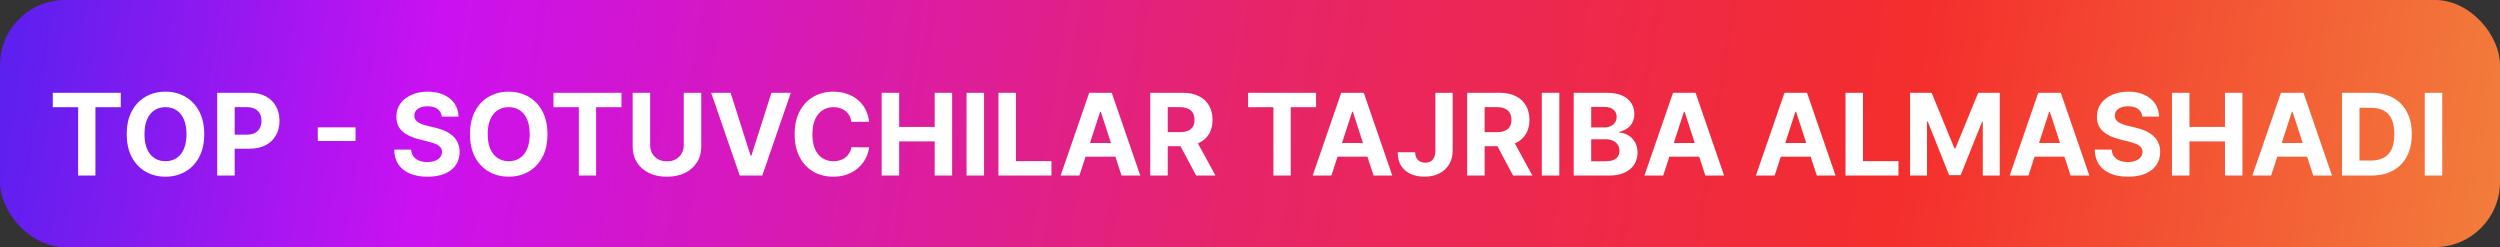
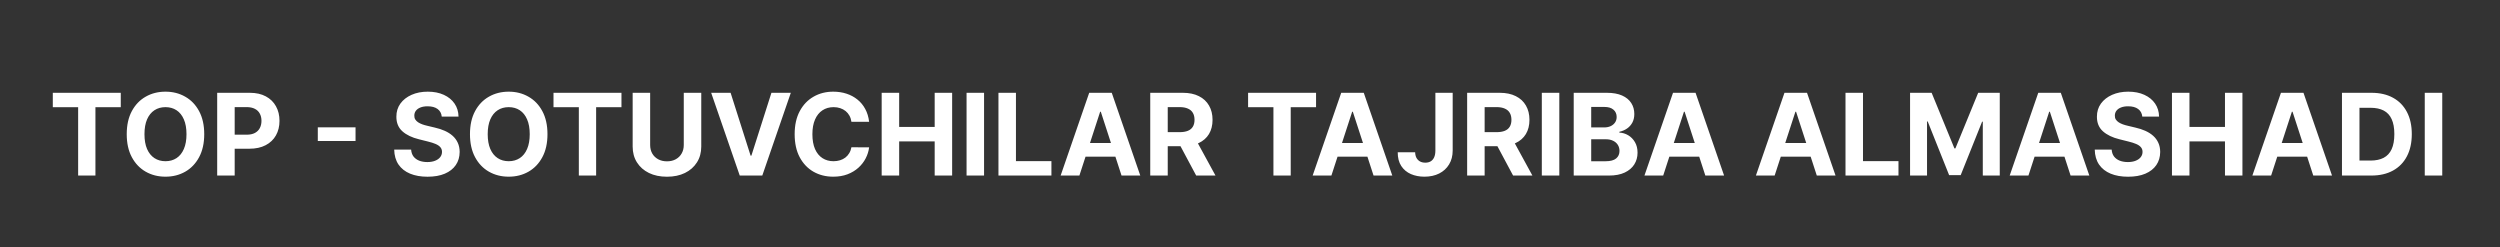
<svg xmlns="http://www.w3.org/2000/svg" width="769" height="76" viewBox="0 0 769 76" fill="none">
  <rect x="0" y="0" width="769" height="76" fill="#333333" stroke="none" />
-   <rect width="769" height="76" rx="20" fill="url(#paint0_linear_146_16)" />
  <path d="M16.243 32.983V28.546H37.148V32.983H29.355V54H24.036V32.983H16.243ZM62.821 41.273C62.821 44.048 62.294 46.41 61.242 48.357C60.198 50.304 58.773 51.792 56.966 52.819C55.168 53.838 53.147 54.348 50.901 54.348C48.639 54.348 46.609 53.834 44.811 52.807C43.013 51.779 41.592 50.292 40.548 48.345C39.504 46.398 38.982 44.04 38.982 41.273C38.982 38.497 39.504 36.135 40.548 34.188C41.592 32.241 43.013 30.758 44.811 29.739C46.609 28.711 48.639 28.197 50.901 28.197C53.147 28.197 55.168 28.711 56.966 29.739C58.773 30.758 60.198 32.241 61.242 34.188C62.294 36.135 62.821 38.497 62.821 41.273ZM57.364 41.273C57.364 39.475 57.095 37.958 56.556 36.724C56.026 35.489 55.276 34.553 54.307 33.915C53.337 33.277 52.202 32.958 50.901 32.958C49.6 32.958 48.465 33.277 47.496 33.915C46.526 34.553 45.772 35.489 45.233 36.724C44.703 37.958 44.438 39.475 44.438 41.273C44.438 43.071 44.703 44.587 45.233 45.822C45.772 47.056 46.526 47.993 47.496 48.631C48.465 49.269 49.6 49.588 50.901 49.588C52.202 49.588 53.337 49.269 54.307 48.631C55.276 47.993 56.026 47.056 56.556 45.822C57.095 44.587 57.364 43.071 57.364 41.273ZM66.807 54V28.546H76.85C78.78 28.546 80.425 28.914 81.784 29.652C83.143 30.381 84.179 31.396 84.891 32.697C85.612 33.989 85.973 35.481 85.973 37.171C85.973 38.861 85.608 40.353 84.879 41.646C84.15 42.938 83.093 43.945 81.709 44.666C80.334 45.387 78.668 45.747 76.713 45.747H70.312V41.434H75.843C76.879 41.434 77.732 41.256 78.403 40.9C79.083 40.535 79.588 40.034 79.92 39.396C80.259 38.75 80.429 38.008 80.429 37.171C80.429 36.326 80.259 35.589 79.92 34.959C79.588 34.321 79.083 33.828 78.403 33.48C77.724 33.123 76.862 32.945 75.818 32.945H72.189V54H66.807ZM109.364 39.172V43.373H97.755V39.172H109.364ZM135.884 35.866C135.785 34.864 135.358 34.085 134.604 33.529C133.85 32.974 132.827 32.697 131.534 32.697C130.656 32.697 129.914 32.821 129.309 33.07C128.704 33.31 128.24 33.645 127.917 34.076C127.602 34.507 127.445 34.996 127.445 35.543C127.428 35.999 127.524 36.396 127.731 36.736C127.946 37.076 128.24 37.37 128.613 37.619C128.986 37.859 129.417 38.07 129.906 38.252C130.395 38.426 130.917 38.576 131.472 38.7L133.759 39.247C134.869 39.495 135.888 39.827 136.816 40.241C137.744 40.655 138.548 41.165 139.228 41.77C139.907 42.375 140.433 43.087 140.806 43.908C141.187 44.728 141.382 45.668 141.39 46.729C141.382 48.287 140.984 49.637 140.197 50.781C139.418 51.916 138.291 52.798 136.816 53.428C135.35 54.05 133.581 54.36 131.509 54.36C129.454 54.36 127.665 54.046 126.14 53.416C124.624 52.786 123.439 51.854 122.585 50.619C121.74 49.376 121.297 47.839 121.255 46.008H126.463C126.521 46.862 126.766 47.574 127.196 48.146C127.636 48.709 128.22 49.136 128.949 49.426C129.686 49.708 130.519 49.849 131.447 49.849C132.359 49.849 133.15 49.716 133.821 49.451C134.5 49.186 135.027 48.817 135.4 48.345C135.772 47.873 135.959 47.33 135.959 46.717C135.959 46.145 135.789 45.664 135.449 45.275C135.118 44.885 134.629 44.554 133.983 44.281C133.345 44.007 132.562 43.758 131.634 43.535L128.862 42.839C126.716 42.317 125.021 41.501 123.778 40.39C122.536 39.28 121.918 37.784 121.926 35.903C121.918 34.362 122.328 33.016 123.157 31.864C123.994 30.712 125.141 29.813 126.6 29.167C128.058 28.521 129.715 28.197 131.571 28.197C133.461 28.197 135.109 28.521 136.518 29.167C137.935 29.813 139.037 30.712 139.824 31.864C140.611 33.016 141.017 34.35 141.042 35.866H135.884ZM168.402 41.273C168.402 44.048 167.875 46.41 166.823 48.357C165.779 50.304 164.354 51.792 162.547 52.819C160.749 53.838 158.728 54.348 156.482 54.348C154.22 54.348 152.19 53.834 150.392 52.807C148.594 51.779 147.173 50.292 146.129 48.345C145.085 46.398 144.563 44.04 144.563 41.273C144.563 38.497 145.085 36.135 146.129 34.188C147.173 32.241 148.594 30.758 150.392 29.739C152.19 28.711 154.22 28.197 156.482 28.197C158.728 28.197 160.749 28.711 162.547 29.739C164.354 30.758 165.779 32.241 166.823 34.188C167.875 36.135 168.402 38.497 168.402 41.273ZM162.945 41.273C162.945 39.475 162.676 37.958 162.137 36.724C161.607 35.489 160.857 34.553 159.888 33.915C158.918 33.277 157.783 32.958 156.482 32.958C155.181 32.958 154.046 33.277 153.077 33.915C152.107 34.553 151.353 35.489 150.815 36.724C150.284 37.958 150.019 39.475 150.019 41.273C150.019 43.071 150.284 44.587 150.815 45.822C151.353 47.056 152.107 47.993 153.077 48.631C154.046 49.269 155.181 49.588 156.482 49.588C157.783 49.588 158.918 49.269 159.888 48.631C160.857 47.993 161.607 47.056 162.137 45.822C162.676 44.587 162.945 43.071 162.945 41.273ZM170.257 32.983V28.546H191.162V32.983H183.369V54H178.05V32.983H170.257ZM210.328 28.546H215.709V45.076C215.709 46.932 215.266 48.556 214.379 49.948C213.501 51.34 212.271 52.426 210.688 53.205C209.105 53.975 207.262 54.36 205.157 54.36C203.044 54.36 201.196 53.975 199.614 53.205C198.031 52.426 196.801 51.34 195.922 49.948C195.044 48.556 194.605 46.932 194.605 45.076V28.546H199.987V44.616C199.987 45.586 200.198 46.447 200.621 47.201C201.051 47.955 201.656 48.548 202.435 48.979C203.214 49.41 204.121 49.625 205.157 49.625C206.201 49.625 207.108 49.41 207.879 48.979C208.658 48.548 209.259 47.955 209.681 47.201C210.112 46.447 210.328 45.586 210.328 44.616V28.546ZM224.736 28.546L230.888 47.885H231.124L237.289 28.546H243.255L234.48 54H227.545L218.758 28.546H224.736ZM267.342 37.457H261.899C261.799 36.753 261.596 36.127 261.29 35.58C260.983 35.025 260.589 34.553 260.109 34.163C259.628 33.774 259.073 33.476 258.443 33.269C257.822 33.061 257.147 32.958 256.417 32.958C255.1 32.958 253.952 33.285 252.975 33.94C251.997 34.586 251.239 35.531 250.7 36.773C250.161 38.008 249.892 39.508 249.892 41.273C249.892 43.087 250.161 44.612 250.7 45.847C251.247 47.081 252.009 48.013 252.987 48.643C253.965 49.273 255.096 49.588 256.38 49.588C257.101 49.588 257.768 49.492 258.381 49.302C259.003 49.111 259.554 48.834 260.034 48.469C260.515 48.096 260.912 47.645 261.227 47.114C261.551 46.584 261.774 45.979 261.899 45.3L267.342 45.325C267.202 46.493 266.849 47.62 266.286 48.705C265.731 49.782 264.981 50.748 264.036 51.601C263.1 52.446 261.981 53.117 260.68 53.615C259.388 54.104 257.925 54.348 256.293 54.348C254.023 54.348 251.993 53.834 250.203 52.807C248.421 51.779 247.013 50.292 245.977 48.345C244.95 46.398 244.436 44.04 244.436 41.273C244.436 38.497 244.958 36.135 246.002 34.188C247.046 32.241 248.463 30.758 250.253 29.739C252.042 28.711 254.056 28.197 256.293 28.197C257.768 28.197 259.135 28.405 260.395 28.819C261.662 29.233 262.785 29.838 263.763 30.634C264.741 31.421 265.536 32.386 266.149 33.529C266.771 34.673 267.168 35.982 267.342 37.457ZM271.202 54V28.546H276.583V39.048H287.508V28.546H292.878V54H287.508V43.485H276.583V54H271.202ZM302.697 28.546V54H297.315V28.546H302.697ZM307.124 54V28.546H312.506V49.563H323.419V54H307.124ZM332.02 54H326.253L335.04 28.546H341.975L350.75 54H344.983L338.607 34.362H338.408L332.02 54ZM331.659 43.995H345.281V48.196H331.659V43.995ZM353.814 54V28.546H363.857C365.779 28.546 367.42 28.889 368.778 29.577C370.146 30.256 371.185 31.222 371.898 32.473C372.619 33.716 372.979 35.178 372.979 36.86C372.979 38.551 372.615 40.005 371.886 41.223C371.156 42.433 370.1 43.361 368.716 44.007C367.341 44.653 365.675 44.977 363.72 44.977H356.996V40.651H362.85C363.877 40.651 364.731 40.51 365.41 40.229C366.09 39.947 366.595 39.524 366.926 38.961C367.266 38.398 367.436 37.697 367.436 36.86C367.436 36.015 367.266 35.303 366.926 34.723C366.595 34.143 366.085 33.703 365.398 33.405C364.718 33.099 363.861 32.945 362.825 32.945H359.196V54H353.814ZM367.56 42.416L373.887 54H367.946L361.756 42.416H367.56ZM383.914 32.983V28.546H404.819V32.983H397.026V54H391.707V32.983H383.914ZM409.539 54H403.772L412.559 28.546H419.495L428.27 54H422.503L416.127 34.362H415.928L409.539 54ZM409.179 43.995H422.801V48.196H409.179V43.995ZM441.525 28.546H446.845V46.294C446.845 47.935 446.476 49.36 445.739 50.57C445.009 51.779 443.994 52.712 442.694 53.366C441.393 54.021 439.88 54.348 438.157 54.348C436.624 54.348 435.232 54.079 433.981 53.54C432.738 52.993 431.752 52.165 431.023 51.054C430.294 49.936 429.933 48.531 429.941 46.841H435.298C435.315 47.512 435.452 48.088 435.708 48.569C435.974 49.041 436.334 49.405 436.79 49.662C437.254 49.911 437.801 50.035 438.43 50.035C439.093 50.035 439.653 49.894 440.108 49.613C440.572 49.323 440.924 48.9 441.165 48.345C441.405 47.79 441.525 47.106 441.525 46.294V28.546ZM451.294 54V28.546H461.337C463.259 28.546 464.9 28.889 466.259 29.577C467.626 30.256 468.666 31.222 469.379 32.473C470.099 33.716 470.46 35.178 470.46 36.86C470.46 38.551 470.095 40.005 469.366 41.223C468.637 42.433 467.58 43.361 466.197 44.007C464.821 44.653 463.156 44.977 461.2 44.977H454.476V40.651H460.33C461.358 40.651 462.211 40.51 462.891 40.229C463.57 39.947 464.076 39.524 464.407 38.961C464.747 38.398 464.917 37.697 464.917 36.86C464.917 36.015 464.747 35.303 464.407 34.723C464.076 34.143 463.566 33.703 462.878 33.405C462.199 33.099 461.341 32.945 460.305 32.945H456.676V54H451.294ZM465.041 42.416L471.367 54H465.426L459.237 42.416H465.041ZM479.645 28.546V54H474.263V28.546H479.645ZM484.073 54V28.546H494.264C496.137 28.546 497.699 28.823 498.95 29.378C500.201 29.933 501.142 30.704 501.772 31.69C502.401 32.668 502.716 33.795 502.716 35.071C502.716 36.065 502.517 36.939 502.12 37.693C501.722 38.439 501.175 39.052 500.479 39.533C499.791 40.005 499.004 40.341 498.117 40.539V40.788C499.087 40.829 499.994 41.103 500.839 41.608C501.693 42.114 502.385 42.822 502.915 43.734C503.445 44.637 503.71 45.714 503.71 46.965C503.71 48.316 503.375 49.521 502.704 50.582C502.041 51.634 501.059 52.467 499.758 53.08C498.457 53.693 496.854 54 494.948 54H484.073ZM489.454 49.6H493.842C495.342 49.6 496.435 49.314 497.123 48.742C497.811 48.163 498.155 47.392 498.155 46.431C498.155 45.726 497.985 45.105 497.645 44.566C497.305 44.028 496.821 43.605 496.191 43.299C495.57 42.992 494.828 42.839 493.966 42.839H489.454V49.6ZM489.454 39.197H493.444C494.182 39.197 494.836 39.069 495.408 38.812C495.988 38.547 496.444 38.174 496.775 37.693C497.115 37.213 497.285 36.637 497.285 35.966C497.285 35.046 496.957 34.304 496.303 33.741C495.657 33.177 494.737 32.896 493.544 32.896H489.454V39.197ZM511.6 54H505.833L514.62 28.546H521.555L530.33 54H524.563L518.187 34.362H517.988L511.6 54ZM511.239 43.995H524.862V48.196H511.239V43.995ZM545.882 54H540.115L548.902 28.546H555.838L564.612 54H558.845L552.469 34.362H552.271L545.882 54ZM545.522 43.995H559.144V48.196H545.522V43.995ZM567.676 54V28.546H573.058V49.563H583.971V54H567.676ZM587.535 28.546H594.172L601.182 45.648H601.48L608.49 28.546H615.127V54H609.907V37.432H609.695L603.108 53.876H599.553L592.966 37.37H592.755V54H587.535V28.546ZM623.948 54H618.181L626.969 28.546H633.904L642.679 54H636.912L630.536 34.362H630.337L623.948 54ZM623.588 43.995H637.21V48.196H623.588V43.995ZM658.97 35.866C658.871 34.864 658.444 34.085 657.69 33.529C656.936 32.974 655.913 32.697 654.62 32.697C653.742 32.697 653 32.821 652.395 33.07C651.79 33.31 651.326 33.645 651.003 34.076C650.688 34.507 650.531 34.996 650.531 35.543C650.514 35.999 650.61 36.396 650.817 36.736C651.032 37.076 651.326 37.37 651.699 37.619C652.072 37.859 652.503 38.07 652.992 38.252C653.481 38.426 654.003 38.576 654.558 38.7L656.845 39.247C657.955 39.495 658.974 39.827 659.902 40.241C660.83 40.655 661.634 41.165 662.314 41.77C662.993 42.375 663.519 43.087 663.892 43.908C664.273 44.728 664.468 45.668 664.476 46.729C664.468 48.287 664.07 49.637 663.283 50.781C662.504 51.916 661.377 52.798 659.902 53.428C658.436 54.05 656.667 54.36 654.595 54.36C652.54 54.36 650.75 54.046 649.226 53.416C647.71 52.786 646.525 51.854 645.671 50.619C644.826 49.376 644.383 47.839 644.341 46.008H649.549C649.607 46.862 649.851 47.574 650.282 48.146C650.721 48.709 651.306 49.136 652.035 49.426C652.772 49.708 653.605 49.849 654.533 49.849C655.444 49.849 656.236 49.716 656.907 49.451C657.586 49.186 658.113 48.817 658.485 48.345C658.858 47.873 659.045 47.33 659.045 46.717C659.045 46.145 658.875 45.664 658.535 45.275C658.204 44.885 657.715 44.554 657.069 44.281C656.431 44.007 655.647 43.758 654.719 43.535L651.948 42.839C649.802 42.317 648.107 41.501 646.864 40.39C645.621 39.28 645.004 37.784 645.012 35.903C645.004 34.362 645.414 33.016 646.243 31.864C647.08 30.712 648.227 29.813 649.686 29.167C651.144 28.521 652.801 28.197 654.657 28.197C656.547 28.197 658.195 28.521 659.604 29.167C661.021 29.813 662.123 30.712 662.91 31.864C663.697 33.016 664.103 34.35 664.128 35.866H658.97ZM668.096 54V28.546H673.478V39.048H684.403V28.546H689.772V54H684.403V43.485H673.478V54H668.096ZM698.597 54H692.83L701.617 28.546H708.552L717.327 54H711.56L705.184 34.362H704.985L698.597 54ZM698.236 43.995H711.859V48.196H698.236V43.995ZM729.415 54H720.391V28.546H729.489C732.049 28.546 734.254 29.055 736.101 30.074C737.949 31.085 739.37 32.539 740.364 34.437C741.367 36.334 741.868 38.605 741.868 41.248C741.868 43.899 741.367 46.178 740.364 48.084C739.37 49.99 737.941 51.452 736.076 52.471C734.22 53.49 732 54 729.415 54ZM725.773 49.389H729.191C730.782 49.389 732.12 49.107 733.205 48.544C734.299 47.972 735.119 47.09 735.666 45.896C736.221 44.695 736.499 43.145 736.499 41.248C736.499 39.367 736.221 37.83 735.666 36.637C735.119 35.444 734.303 34.565 733.218 34.002C732.132 33.438 730.794 33.157 729.203 33.157H725.773V49.389ZM751.237 28.546V54H745.855V28.546H751.237Z" fill="white" />
  <defs>
    <linearGradient id="paint0_linear_146_16" x1="-26" y1="-80" x2="799.44" y2="47.184" gradientUnits="userSpaceOnUse">
      <stop offset="0.005" stop-color="#3C24EF" />
      <stop offset="0.208" stop-color="#CB11F1" />
      <stop offset="0.503" stop-color="#E7246A" />
      <stop offset="0.745" stop-color="#F42D2D" />
      <stop offset="1" stop-color="#F2893D" />
    </linearGradient>
  </defs>
</svg>